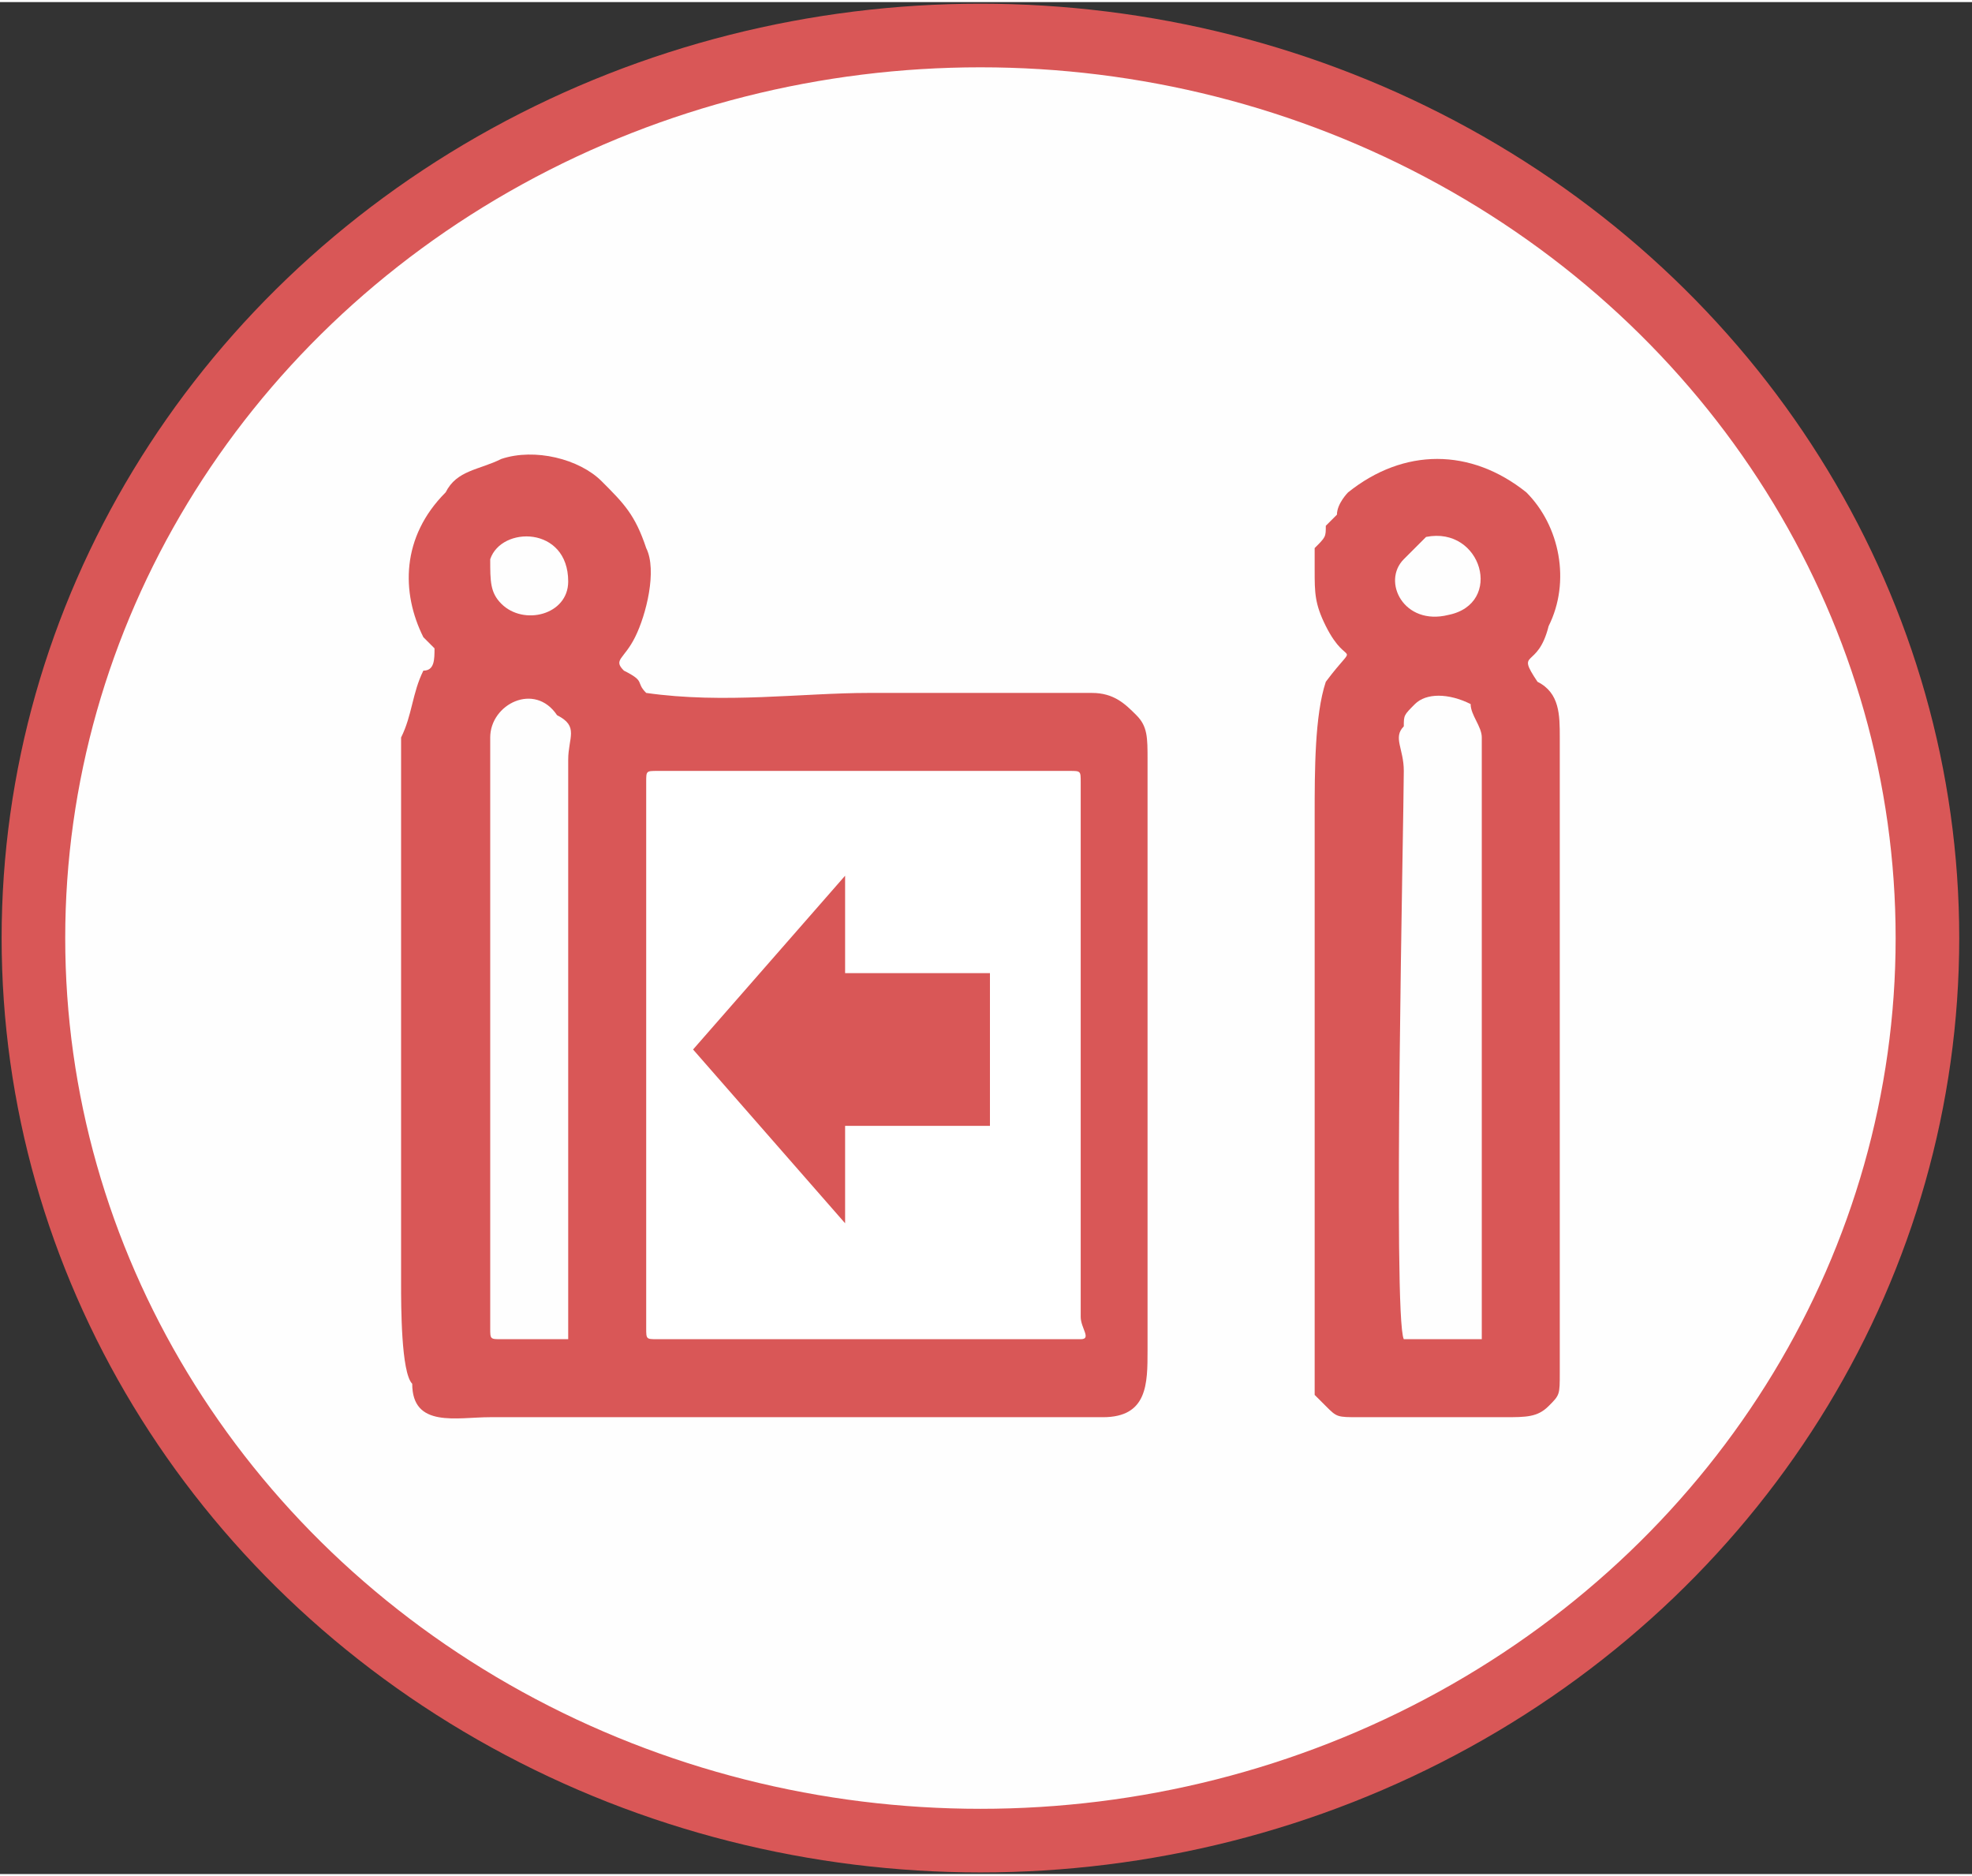
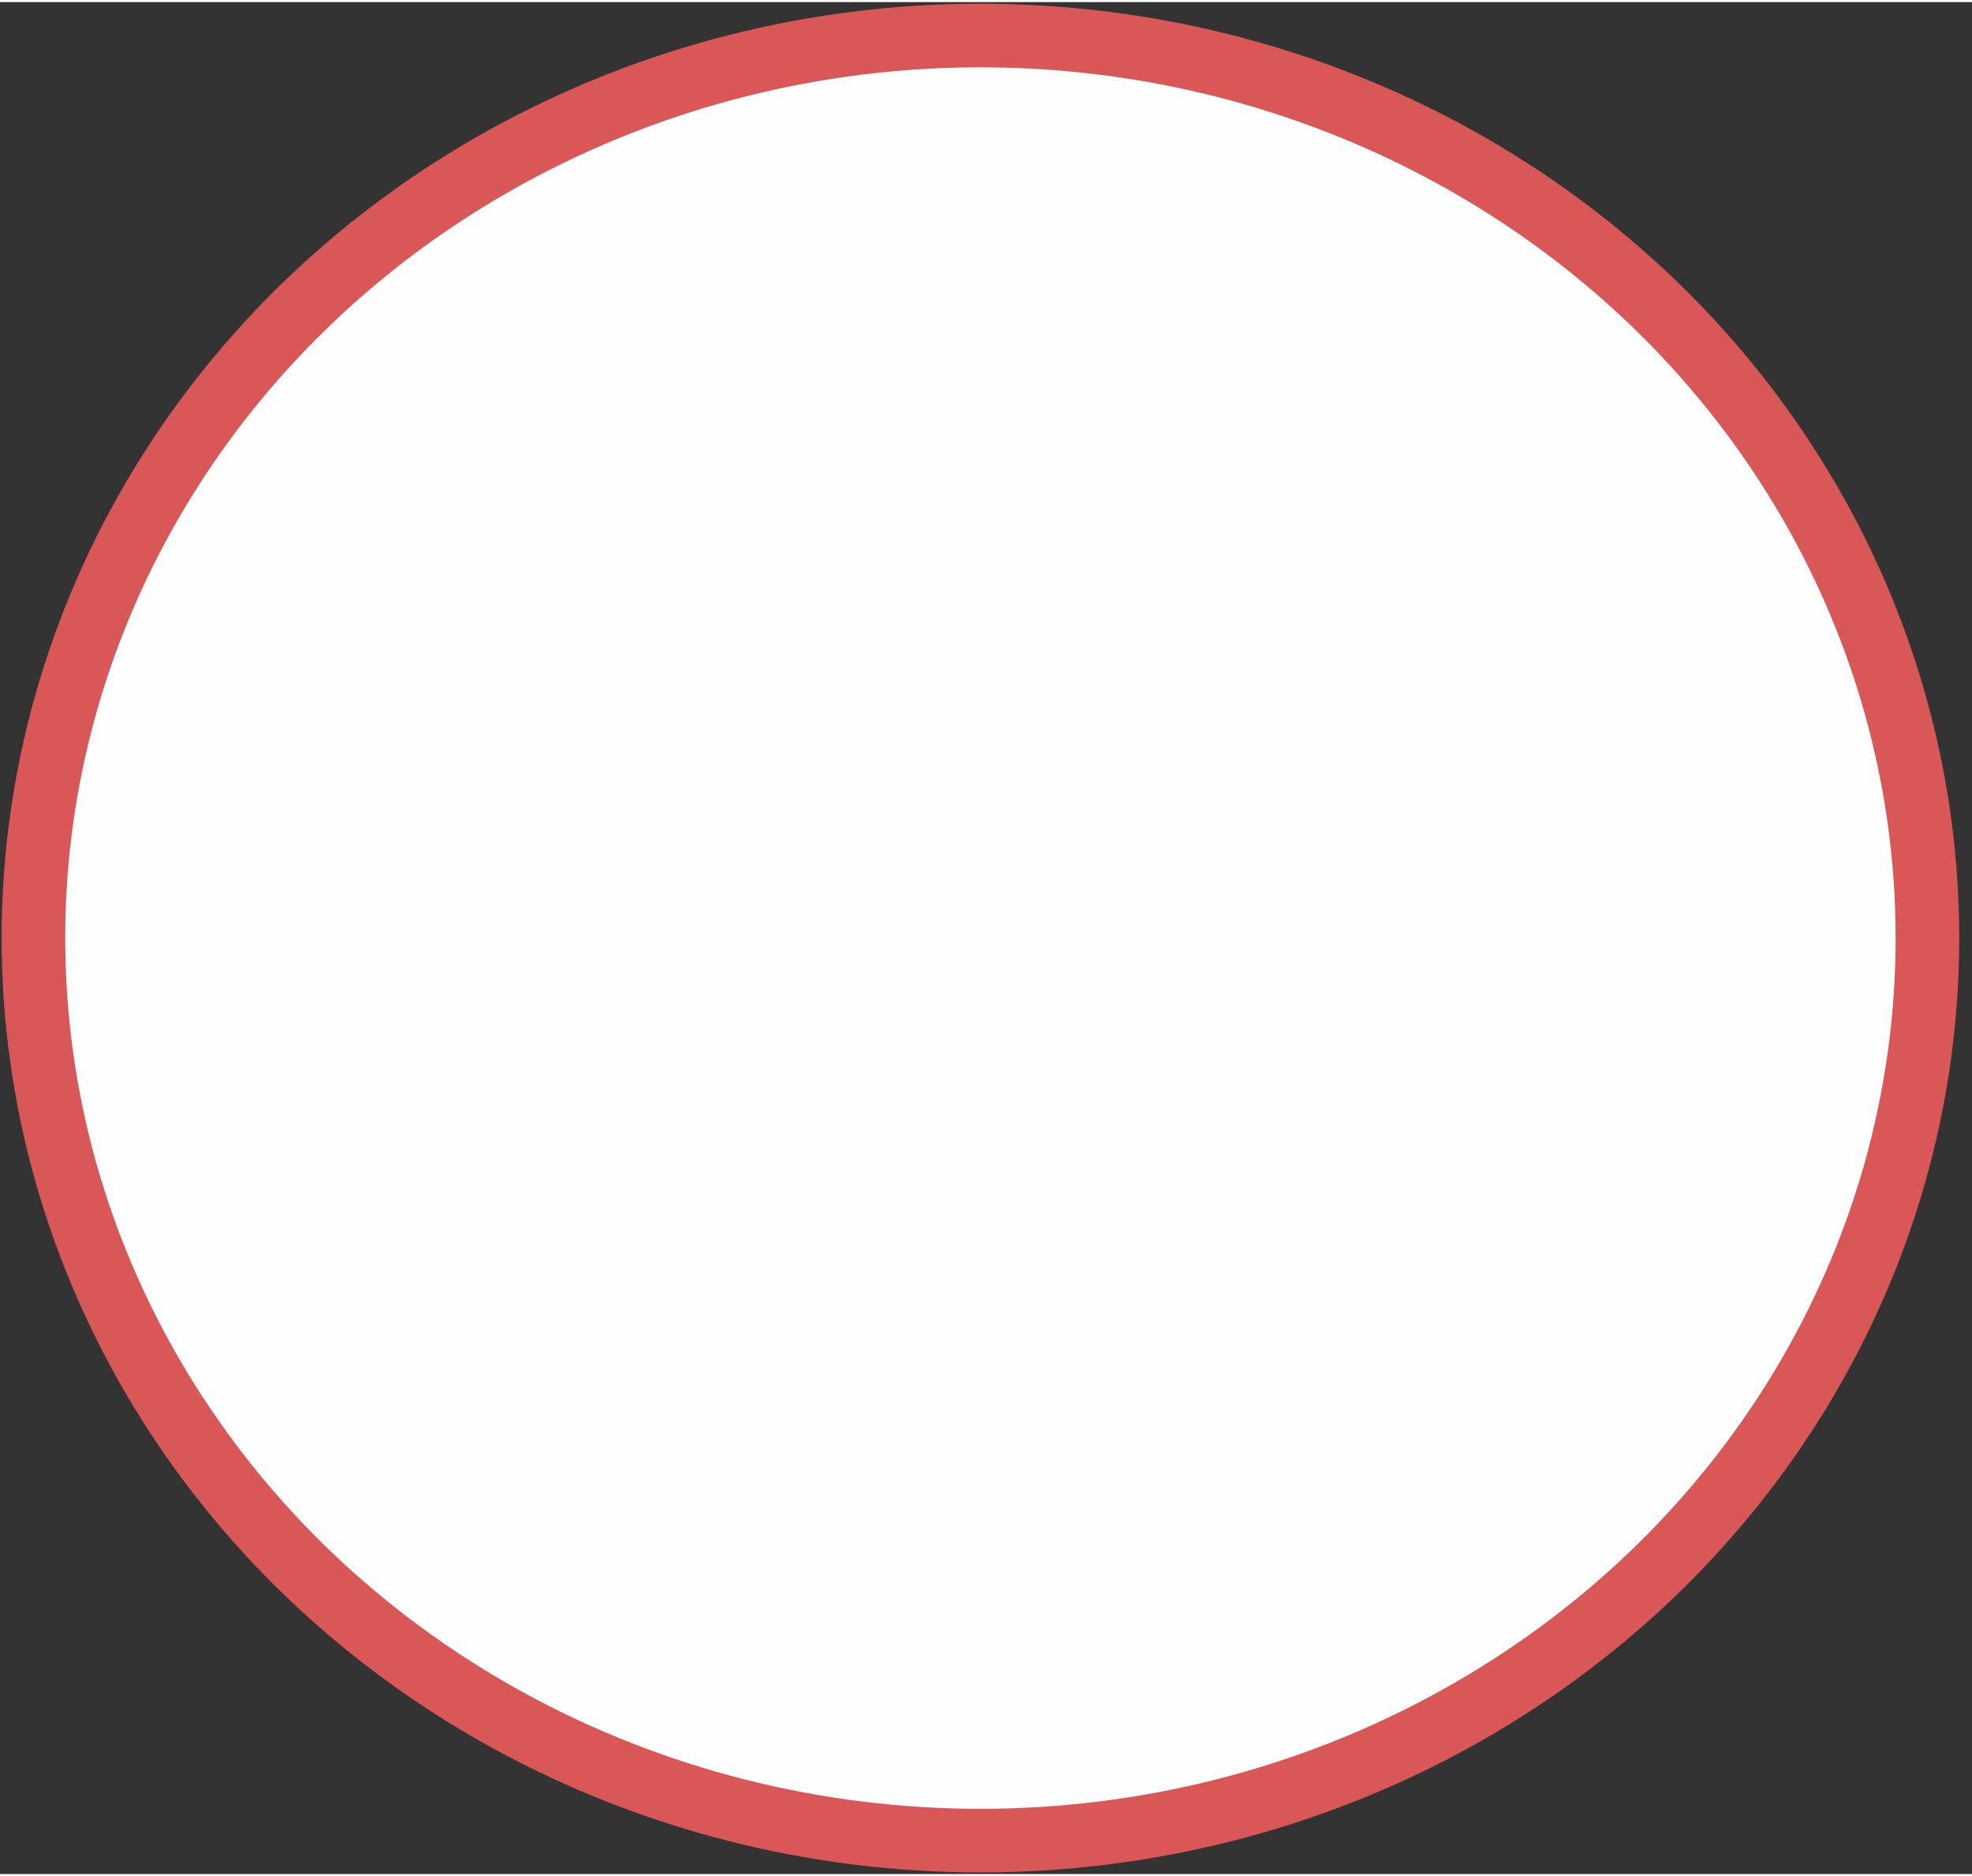
<svg xmlns="http://www.w3.org/2000/svg" xml:space="preserve" width="154.777mm" height="147.234mm" style="shape-rendering:geometricPrecision; text-rendering:geometricPrecision; image-rendering:optimizeQuality; fill-rule:evenodd; clip-rule:evenodd" viewBox="0 0 177 168">
  <rect x="0" y="0" width="177" height="168" fill="#333333" stroke="none" />
  <defs>
    <style type="text/css">  .str0 {stroke:#D95757;stroke-width:5.708} .fil0 {fill:#FEFEFE} .fil1 {fill:#D95757} .fil3 {fill:#FEFEFE} .fil2 {fill:white} .fil4 {fill:#D95757;fill-rule:nonzero}  </style>
  </defs>
  <g id="Слой_x0020_1">
    <g id="_550042888">
      <ellipse class="fil0 str0" cx="88" cy="84" rx="85" ry="81" />
      <g>
-         <path class="fil1" d="M58 62c-1,-1 0,-1 -2,-2 -1,-1 0,-1 1,-3 1,-2 2,-6 1,-8 -1,-3 -2,-4 -4,-6 -2,-2 -6,-3 -9,-2 -2,1 -4,1 -5,3 -4,4 -4,9 -2,13 0,0 1,1 1,1 0,1 0,2 -1,2 -1,2 -1,4 -2,6 0,16 0,32 0,49 0,2 0,8 1,9 0,4 4,3 7,3l55 0c4,0 4,-3 4,-6l0 -53c0,-2 0,-3 -1,-4 -1,-1 -2,-2 -4,-2 -6,0 -13,0 -20,0 -6,0 -13,1 -20,0z" />
-         <path class="fil2" d="M58 70l0 49c0,1 0,1 1,1l38 0c1,0 0,-1 0,-2l0 -48c0,-1 0,-1 -1,-1l-37 0c-1,0 -1,0 -1,1z" />
-         <path class="fil1" d="M118 51c0,2 0,3 1,5 2,4 3,1 0,5 -1,3 -1,8 -1,12l0 50c0,1 0,2 0,2 1,1 0,0 1,1l0 0c1,1 1,1 3,1l13 0c2,0 3,0 4,-1 1,-1 1,-1 1,-3l0 -57c0,-2 0,-4 -2,-5 -2,-3 0,-1 1,-5 2,-4 1,-9 -2,-12 -5,-4 -11,-4 -16,0 0,0 -1,1 -1,2 0,0 -1,1 -1,1 0,1 0,1 -1,2 0,1 0,1 0,2z" />
        <path class="fil3" d="M44 66l0 52c0,0 0,1 0,1 0,1 0,1 1,1l6 0 0 -52c0,-2 1,-3 -1,-4 -2,-3 -6,-1 -6,2z" />
        <path class="fil3" d="M126 120l7 0c0,0 0,-1 0,-2l0 -52c0,-1 -1,-2 -1,-3 -2,-1 -4,-1 -5,0 -1,1 -1,1 -1,2 -1,1 0,2 0,4 0,4 -1,49 0,51z" />
        <path class="fil3" d="M128 48c-1,1 -1,1 -2,2 -2,2 0,6 4,5 5,-1 3,-8 -2,-7z" />
        <path class="fil3" d="M51 52c0,-5 -6,-5 -7,-2 0,2 0,3 1,4 2,2 6,1 6,-2z" />
-         <path class="fil4 str0" d="M86 98l-13 0 0 4 -7 -8 7 -8 0 4 13 0 0 8zm-6 0m-7 2m-3 -2m0 -8m3 -2m7 2m6 4" />
      </g>
    </g>
  </g>
</svg>